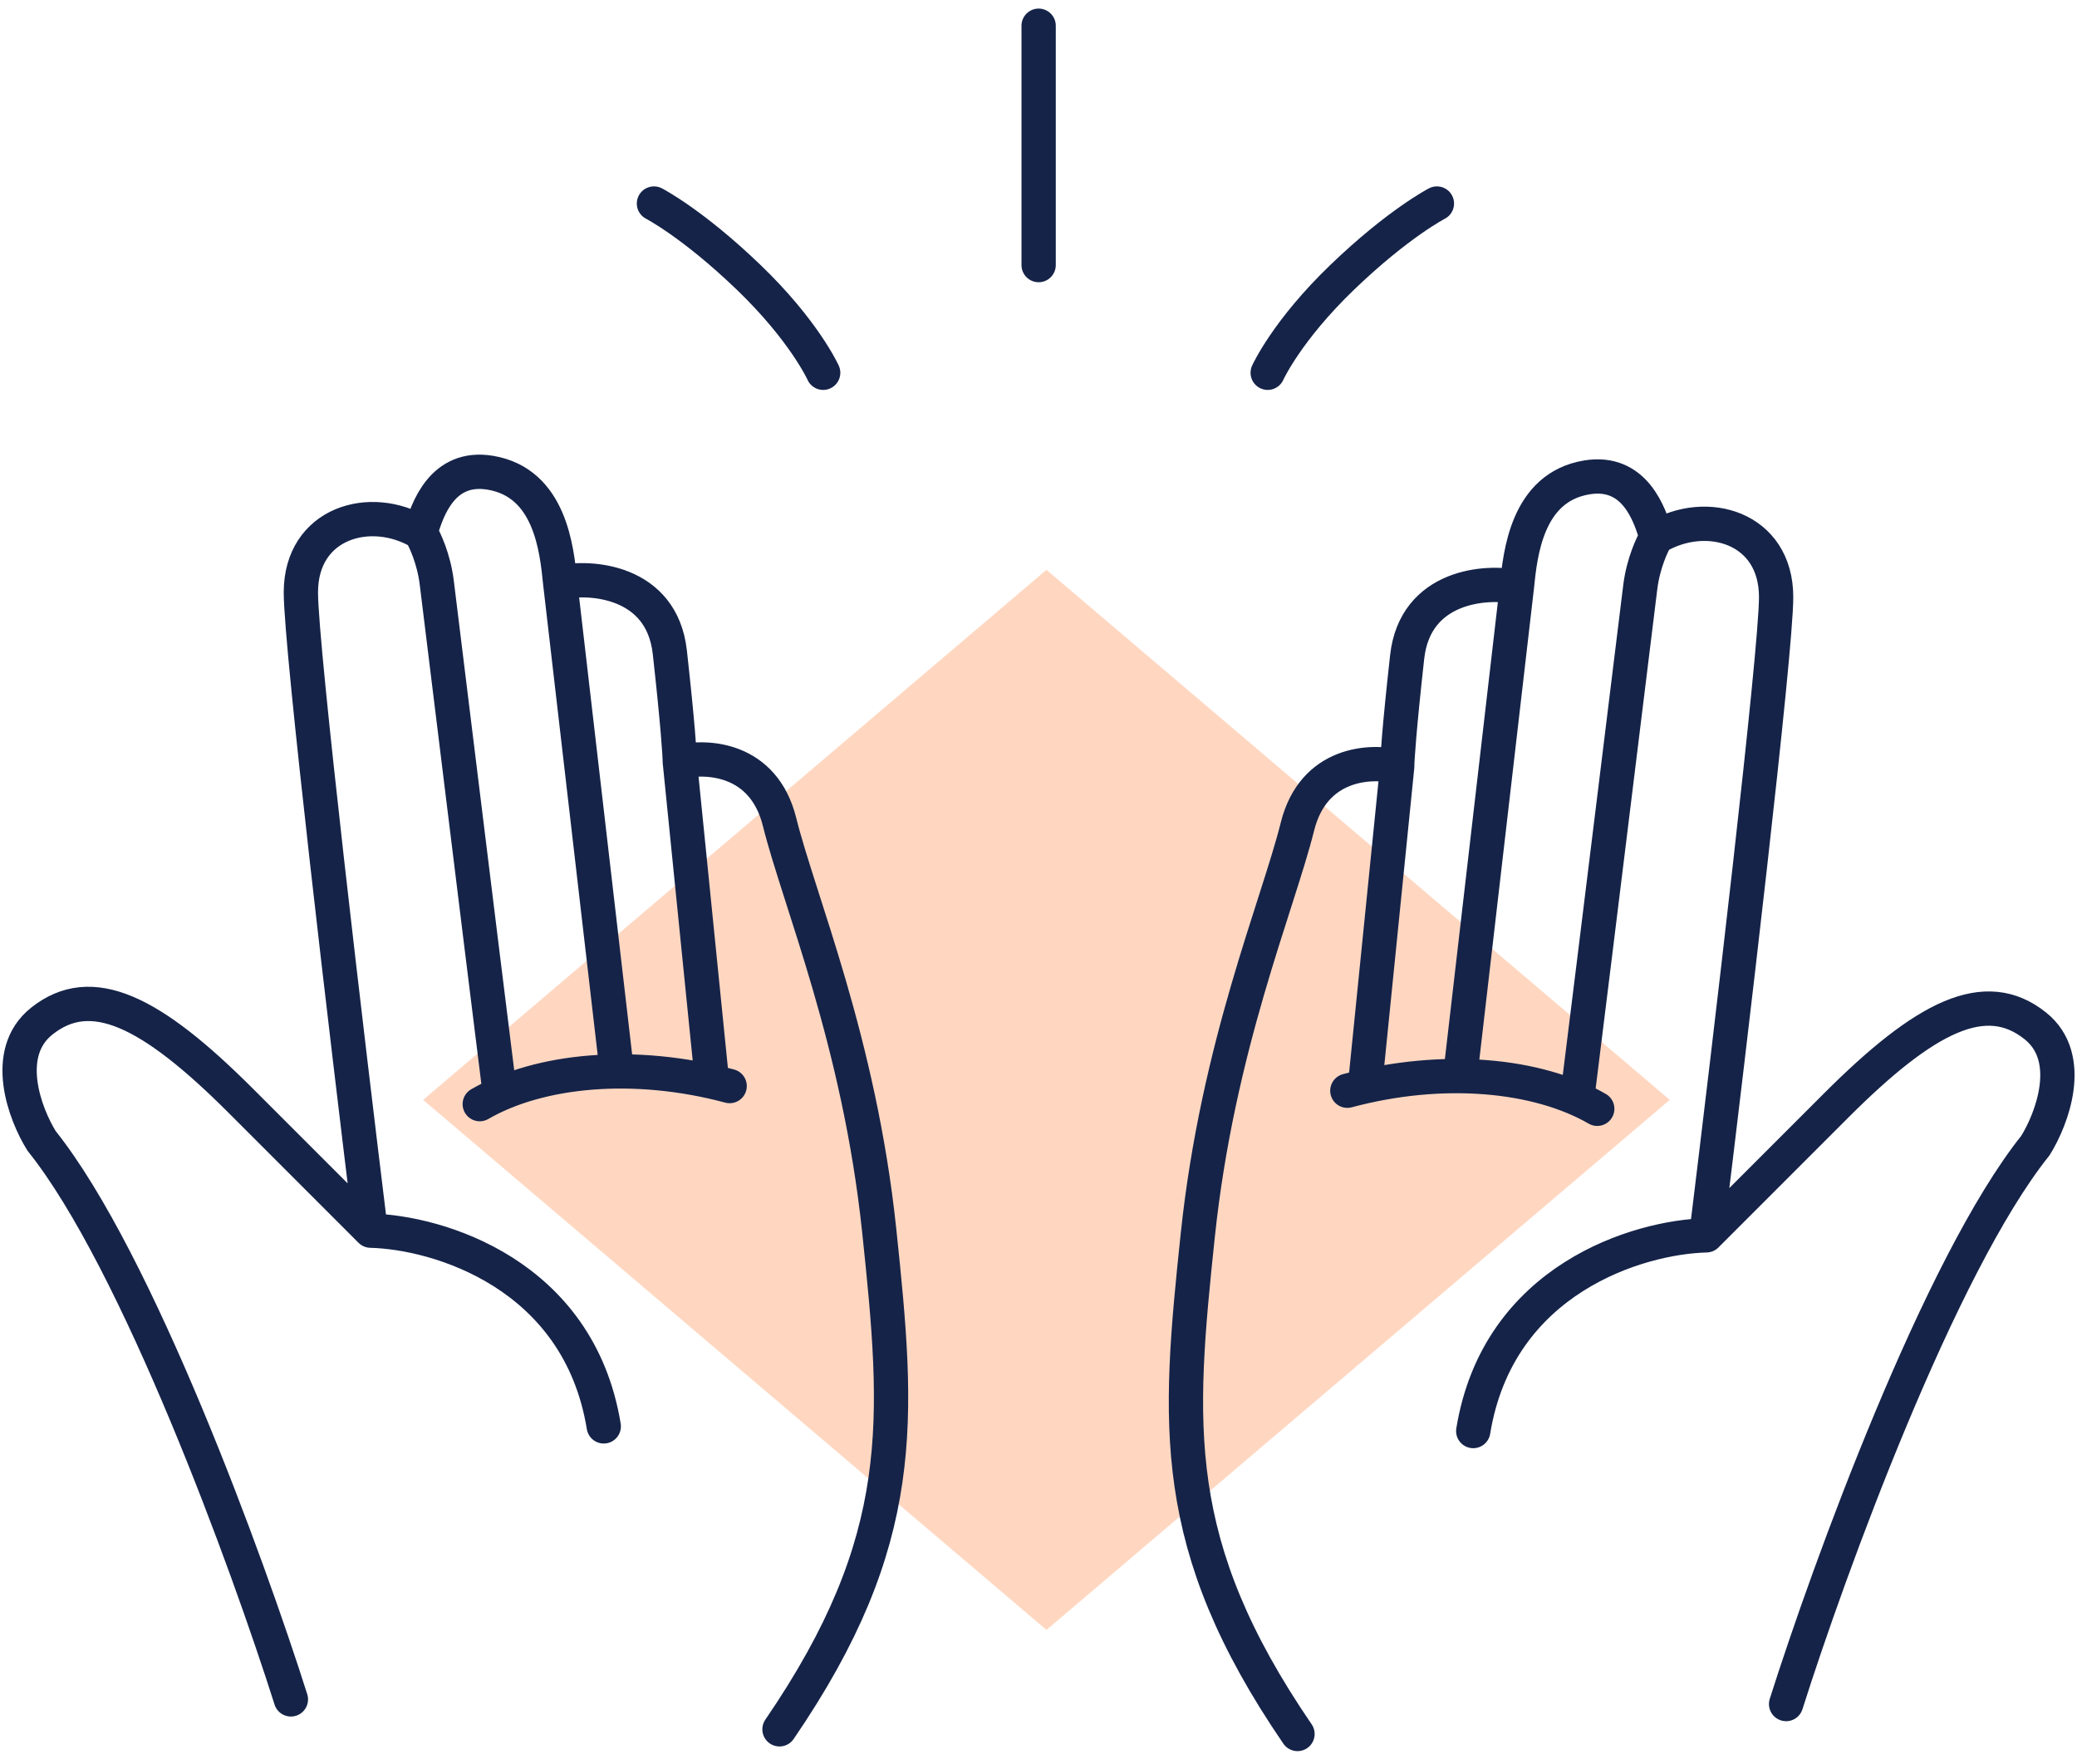
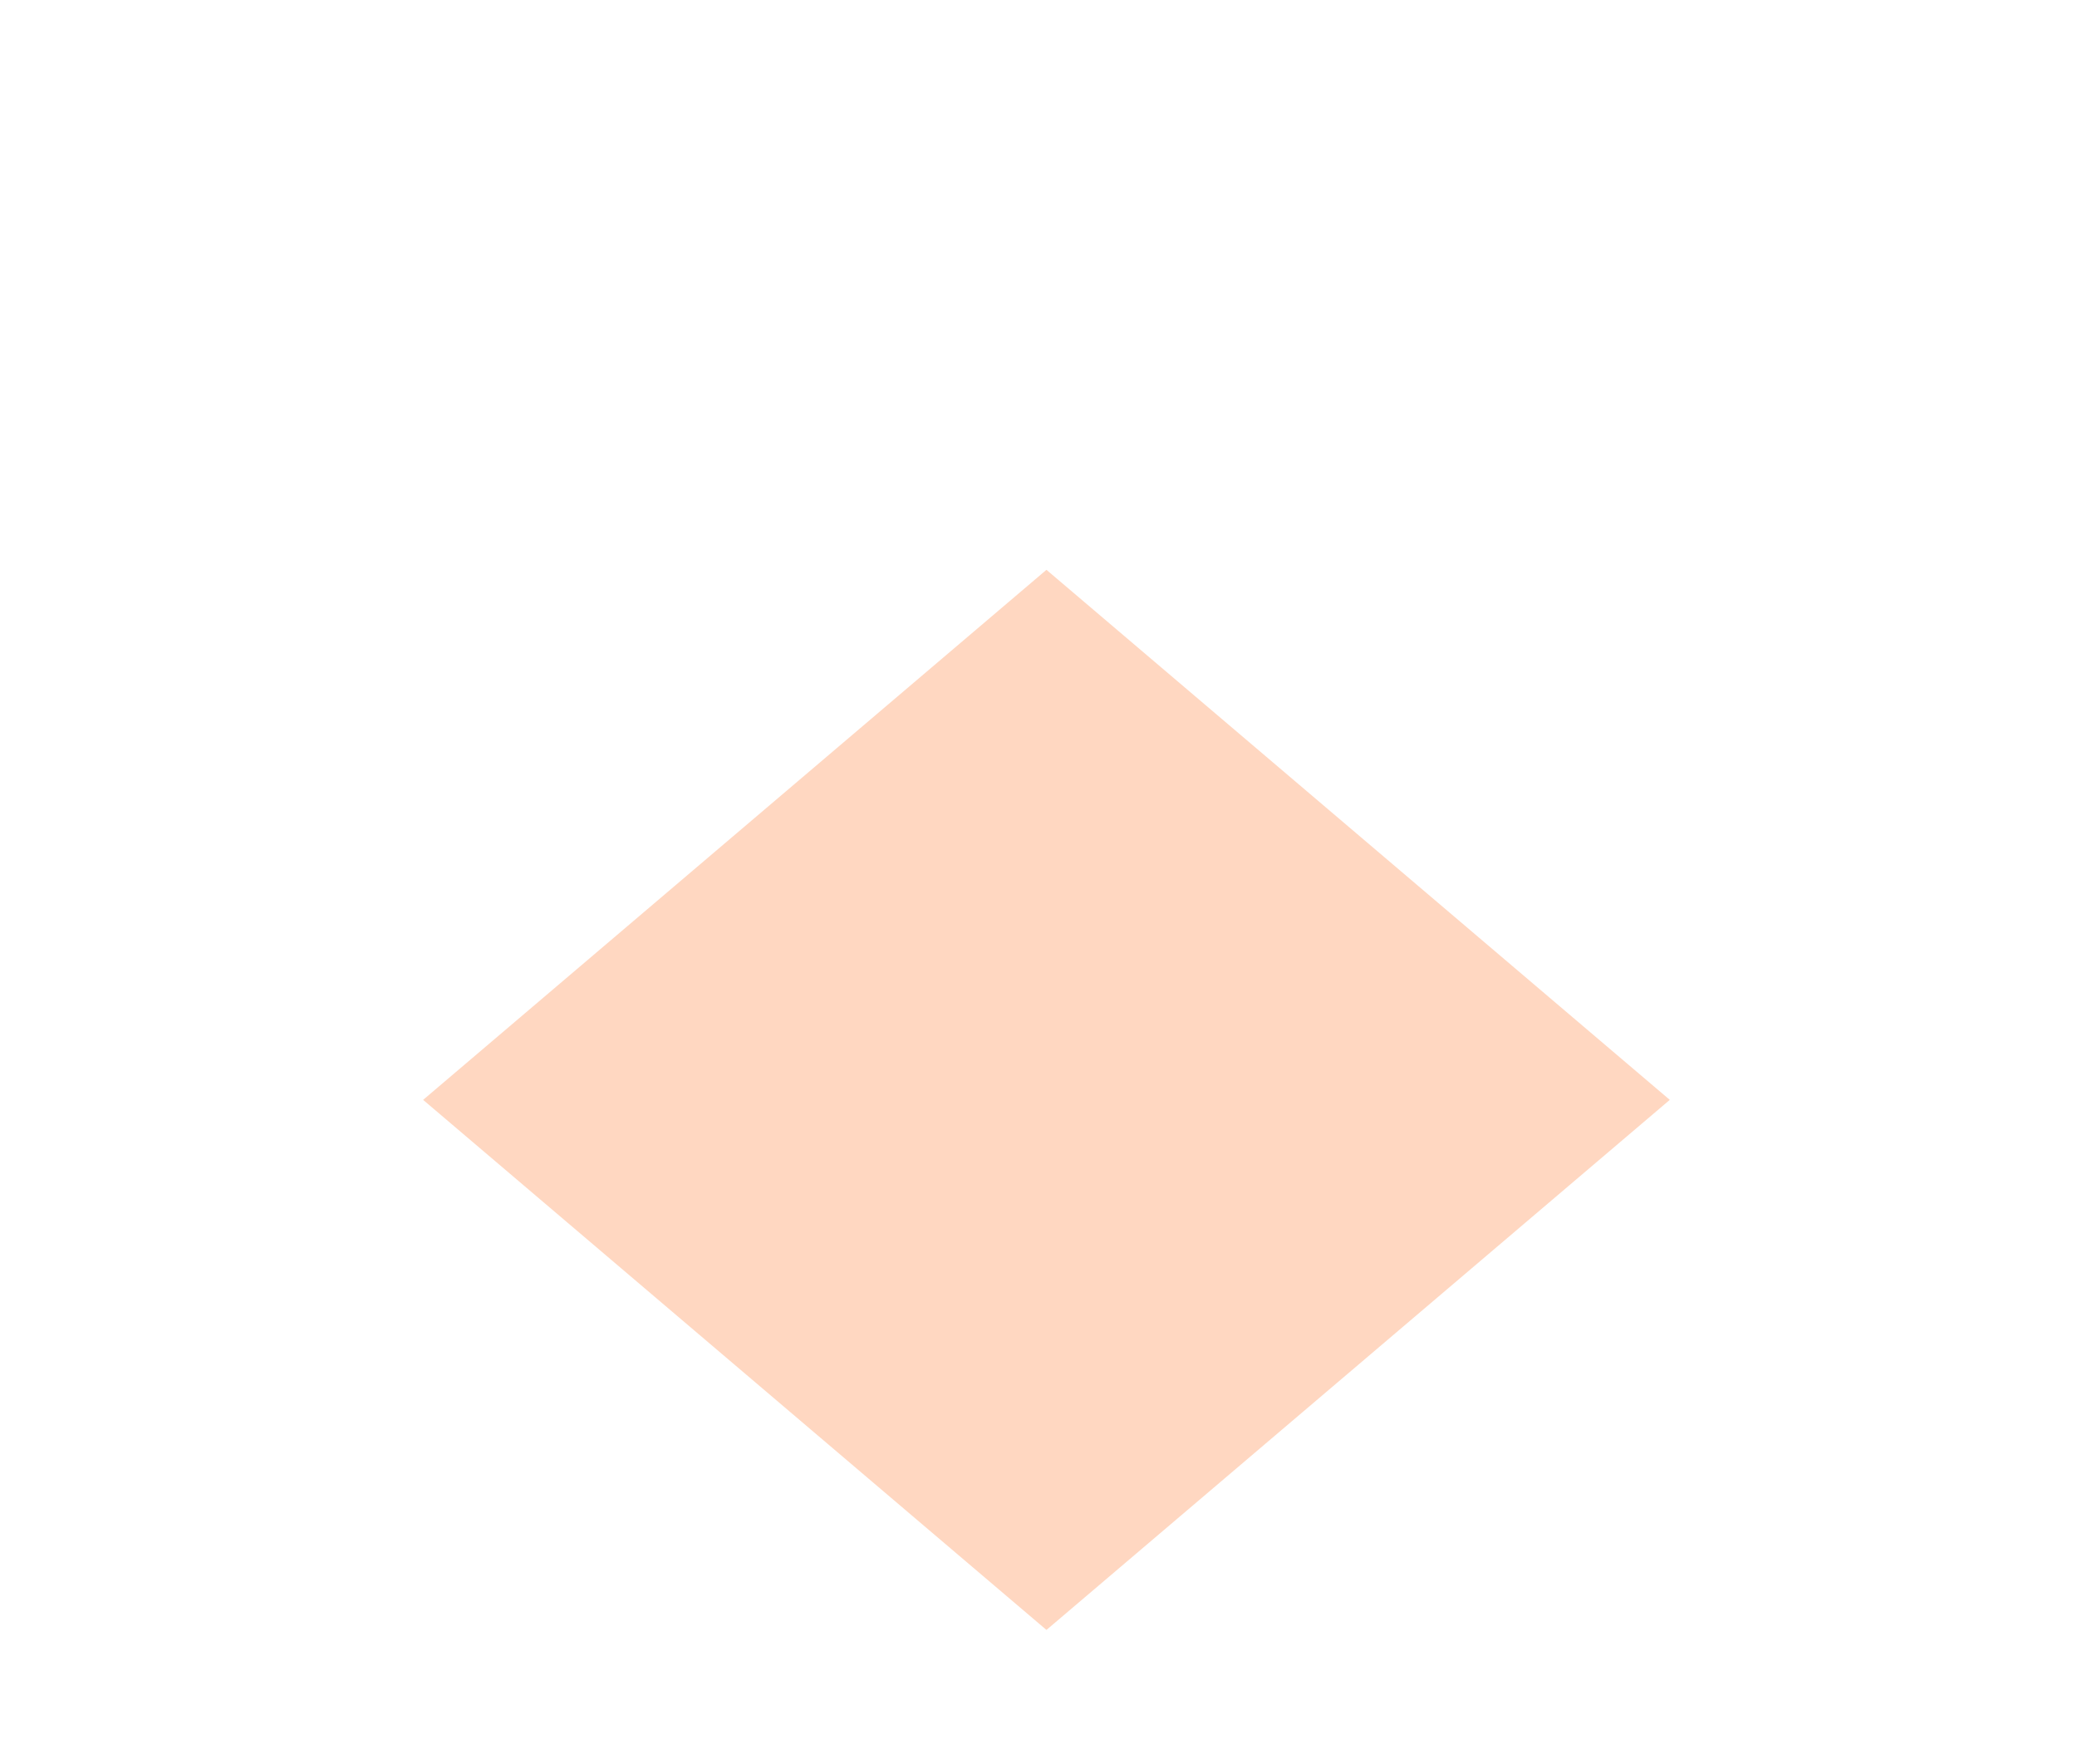
<svg xmlns="http://www.w3.org/2000/svg" width="106" height="90" fill="none">
  <path d="M53.406 29.077l31.812 27.048-31.812 27.049-31.812-27.049 31.812-27.048z" fill="#FFD7C1" />
-   <path d="M14.846 86.718C12.641 79.763 7.01 64.326 2.124 58.22c-.848-1.357-2.036-4.478 0-6.107 2.544-2.036 5.598-.509 10.178 4.071l6.616 6.616m0 0c-1.188-9.67-3.563-29.72-3.563-32.57 0-3.562 3.563-4.58 6.107-3.053M18.918 62.8c3.435.085 10.623 2.2 11.895 9.987m-9.35-45.61c.338-1.188 1.119-3.46 3.561-3.054 3.054.51 3.393 3.902 3.563 5.598m-7.125-2.544c.212.34.675 1.323.827 2.544.153 1.222 2.205 17.963 3.223 26.106m3.075-26.106c1.526-.339 5.19-.102 5.598 3.563.407 3.664.509 5.258.509 5.598m-6.107-9.16l2.894 24.952m3.213-15.792c1.357-.34 4.274-.204 5.089 3.053 1.017 4.071 4.07 11.196 5.089 20.865 1.017 9.669 1.526 15.776-5.09 25.445M34.695 38.88L36.34 55.2m-11.856 1.143c3.053-1.765 7.888-2.226 12.754-.922M91.154 86.956c2.205-6.955 7.837-22.391 12.722-28.498.848-1.357 2.036-4.478 0-6.107-2.544-2.035-5.598-.509-10.178 4.071l-6.616 6.616m0 0c1.188-9.669 3.563-29.72 3.563-32.57 0-3.562-3.563-4.58-6.107-3.053m2.544 35.623c-3.435.085-10.623 2.2-11.895 9.987m9.35-45.61c-.339-1.187-1.119-3.46-3.562-3.053-3.053.509-3.392 3.901-3.562 5.598m7.125-2.545c-.212.34-.675 1.323-.827 2.545-.153 1.22-2.205 17.962-3.223 26.105M77.413 29.96c-1.526-.34-5.19-.102-5.598 3.562-.407 3.664-.509 5.258-.509 5.598m6.107-9.16L74.52 54.912M71.306 39.12c-1.357-.34-4.274-.204-5.089 3.053-1.017 4.071-4.07 11.196-5.089 20.865-1.017 9.669-1.526 15.776 5.09 25.445m5.088-49.363L69.66 55.438m11.856 1.143c-3.053-1.764-7.888-2.226-12.754-.922M53.007 1.313v12.214M33.375 10.386s1.964 1.01 4.817 3.75 3.819 4.886 3.819 4.886M73.333 10.386s-1.965 1.01-4.818 3.75c-2.853 2.74-3.818 4.886-3.818 4.886" stroke="#152348" stroke-width="1.75" stroke-linecap="round" stroke-linejoin="round" />
</svg>